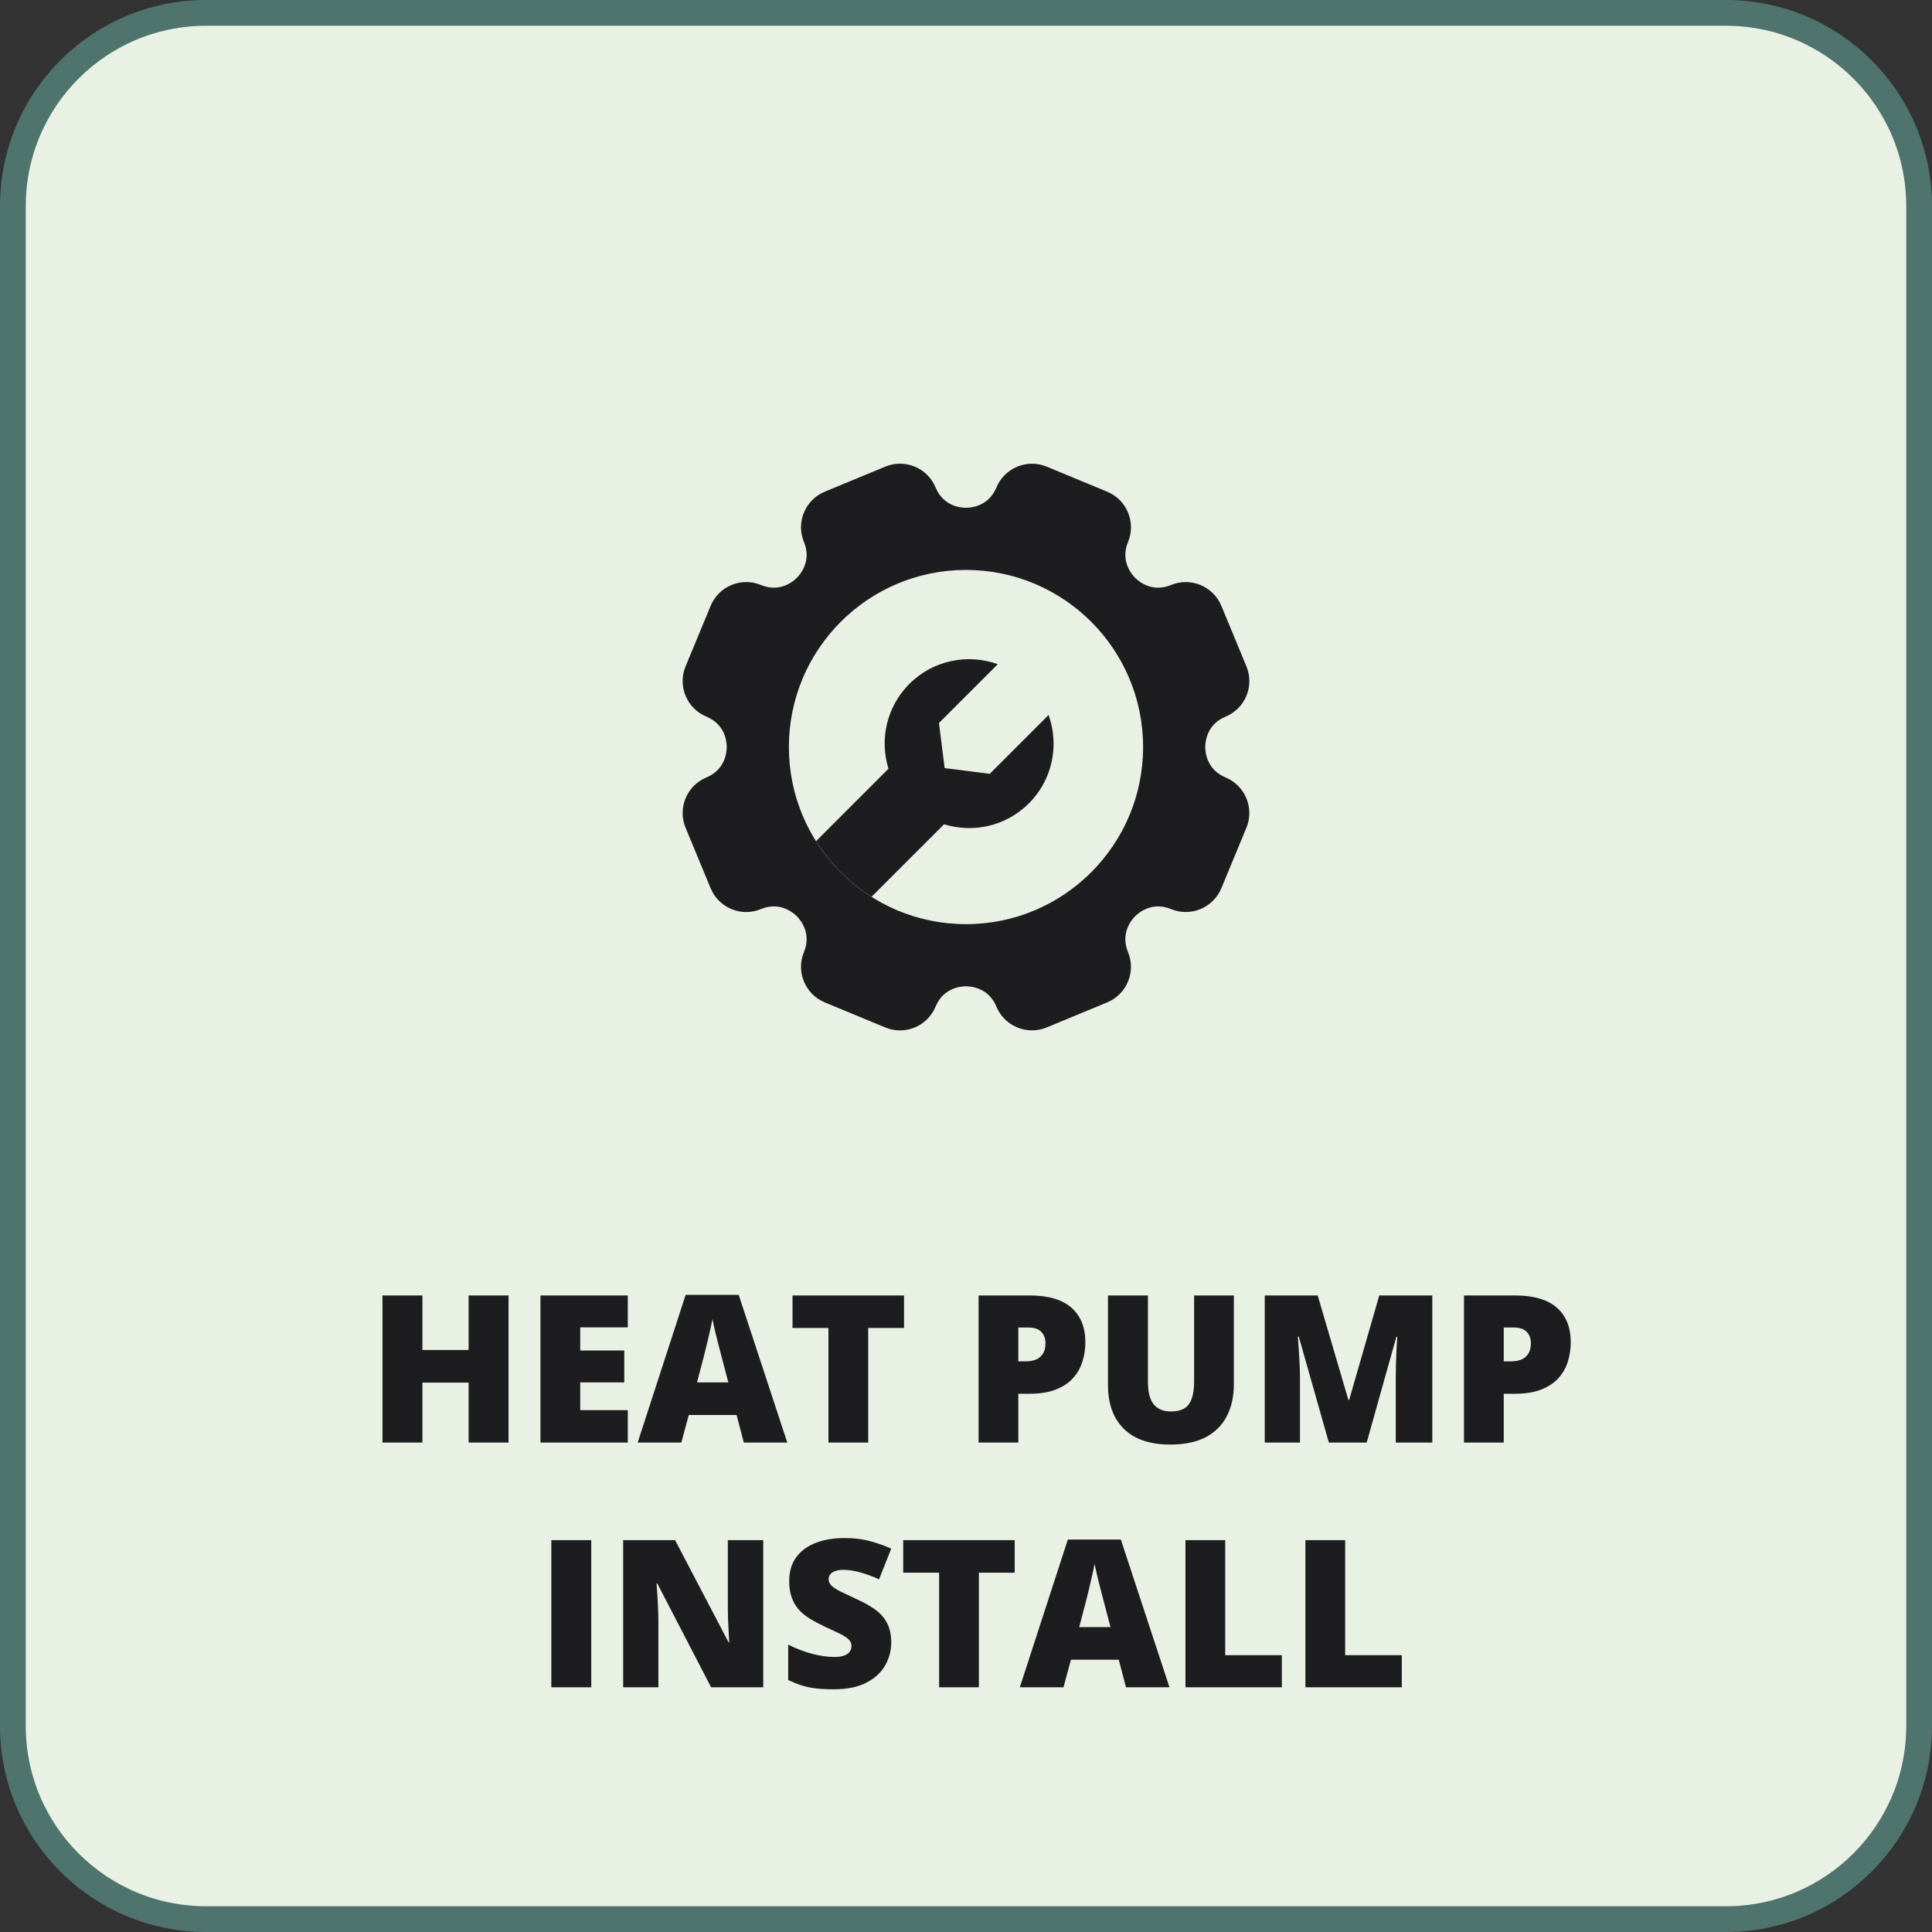
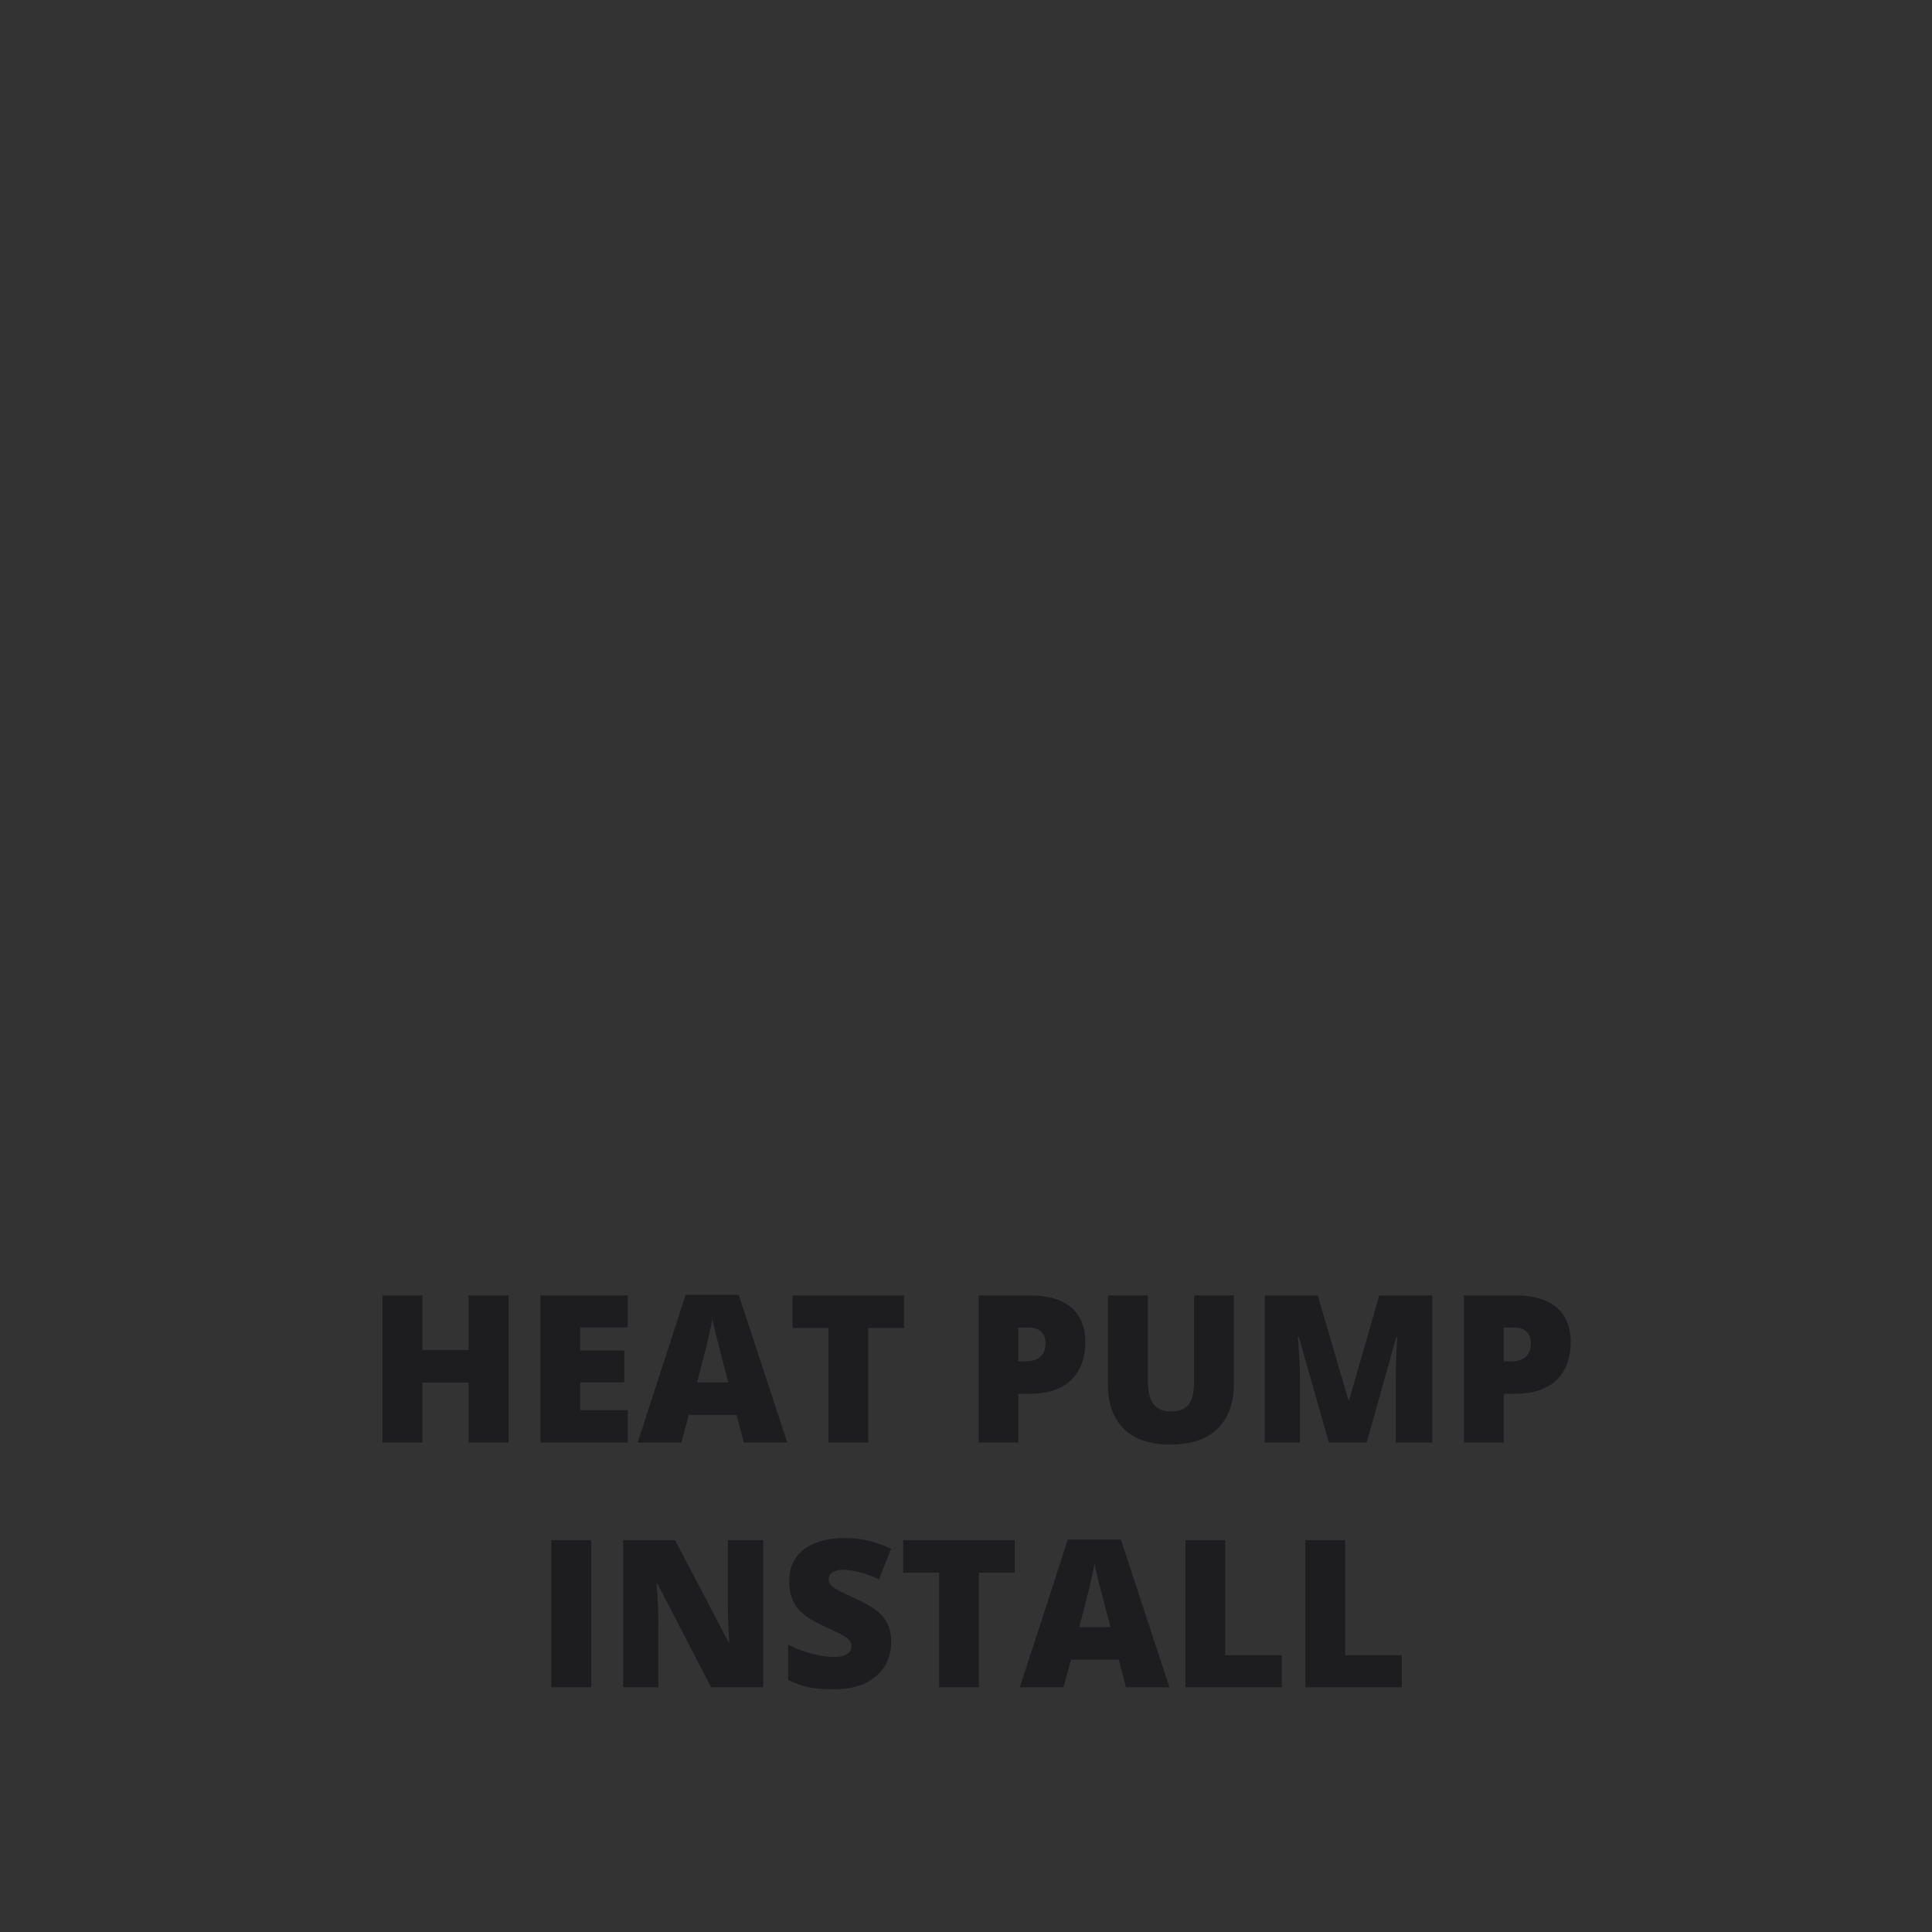
<svg xmlns="http://www.w3.org/2000/svg" width="150" height="150" viewBox="0 0 150 150" fill="none">
  <rect x="0" y="0" width="150" height="150" fill="#333333" stroke="none" />
-   <path d="M134 1H16C7.716 1 1 7.716 1 16V134C1 142.284 7.716 149 16 149H134C142.284 149 149 142.284 149 134V16C149 7.716 142.284 1 134 1Z" fill="#E9F0E4" stroke="#4F746D" stroke-width="2" />
  <path d="M39.484 112H36.383V107.344H32.797V112H29.695V100.578H32.797V104.812H36.383V100.578H39.484V112ZM48.742 112H41.961V100.578H48.742V103.055H45.047V104.852H48.469V107.328H45.047V109.484H48.742V112ZM57.75 112L57.188 109.859H53.477L52.898 112H49.508L53.234 100.531H57.352L61.125 112H57.75ZM56.547 107.328L56.055 105.453C56.003 105.25 55.927 104.961 55.828 104.586C55.729 104.206 55.63 103.815 55.531 103.414C55.438 103.008 55.365 102.674 55.312 102.414C55.266 102.674 55.198 102.997 55.109 103.383C55.026 103.763 54.938 104.141 54.844 104.516C54.755 104.891 54.677 105.203 54.609 105.453L54.117 107.328H56.547ZM67.406 112H64.32V103.102H61.531V100.578H70.188V103.102H67.406V112ZM79.93 100.578C81.378 100.578 82.461 100.893 83.18 101.523C83.904 102.154 84.266 103.049 84.266 104.211C84.266 104.732 84.19 105.232 84.039 105.711C83.893 106.19 83.651 106.617 83.312 106.992C82.979 107.367 82.534 107.664 81.977 107.883C81.424 108.102 80.742 108.211 79.93 108.211H79.062V112H75.977V100.578H79.93ZM79.859 103.07H79.062V105.695H79.672C79.938 105.695 80.185 105.651 80.414 105.562C80.643 105.469 80.826 105.32 80.961 105.117C81.102 104.909 81.172 104.633 81.172 104.289C81.172 103.93 81.065 103.638 80.852 103.414C80.638 103.185 80.307 103.07 79.859 103.07ZM95.797 100.578V107.453C95.797 108.411 95.615 109.245 95.25 109.953C94.885 110.656 94.338 111.201 93.609 111.586C92.88 111.966 91.966 112.156 90.867 112.156C89.294 112.156 88.094 111.753 87.266 110.945C86.438 110.138 86.023 108.997 86.023 107.523V100.578H89.125V107.281C89.125 108.089 89.276 108.674 89.578 109.039C89.88 109.404 90.326 109.586 90.914 109.586C91.336 109.586 91.68 109.508 91.945 109.352C92.211 109.19 92.404 108.938 92.523 108.594C92.648 108.25 92.711 107.807 92.711 107.266V100.578H95.797ZM103.172 112L100.836 103.773H100.766C100.786 103.987 100.807 104.276 100.828 104.641C100.854 105.005 100.878 105.398 100.898 105.82C100.919 106.242 100.93 106.648 100.93 107.039V112H98.195V100.578H102.305L104.688 108.688H104.75L107.086 100.578H111.203V112H108.367V106.992C108.367 106.633 108.372 106.247 108.383 105.836C108.398 105.419 108.414 105.029 108.43 104.664C108.451 104.294 108.469 104.003 108.484 103.789H108.414L106.109 112H103.172ZM117.617 100.578C119.065 100.578 120.148 100.893 120.867 101.523C121.591 102.154 121.953 103.049 121.953 104.211C121.953 104.732 121.878 105.232 121.727 105.711C121.581 106.19 121.339 106.617 121 106.992C120.667 107.367 120.221 107.664 119.664 107.883C119.112 108.102 118.43 108.211 117.617 108.211H116.75V112H113.664V100.578H117.617ZM117.547 103.07H116.75V105.695H117.359C117.625 105.695 117.872 105.651 118.102 105.562C118.331 105.469 118.513 105.32 118.648 105.117C118.789 104.909 118.859 104.633 118.859 104.289C118.859 103.93 118.753 103.638 118.539 103.414C118.326 103.185 117.995 103.07 117.547 103.07Z" fill="#1d1d1f" />
  <path d="M42.805 131V119.578H45.906V131H42.805ZM59.258 131H55.211L51.039 122.953H50.969C50.995 123.198 51.018 123.492 51.039 123.836C51.06 124.18 51.078 124.531 51.094 124.891C51.109 125.245 51.117 125.565 51.117 125.852V131H48.383V119.578H52.414L56.57 127.516H56.617C56.602 127.266 56.586 126.977 56.57 126.648C56.555 126.315 56.539 125.979 56.523 125.641C56.513 125.302 56.508 125.003 56.508 124.742V119.578H59.258V131ZM69.195 127.531C69.195 128.151 69.039 128.74 68.727 129.297C68.414 129.849 67.927 130.297 67.266 130.641C66.609 130.984 65.76 131.156 64.719 131.156C64.198 131.156 63.74 131.133 63.344 131.086C62.953 131.039 62.589 130.964 62.25 130.859C61.911 130.75 61.56 130.609 61.195 130.438V127.688C61.815 128 62.44 128.24 63.07 128.406C63.7 128.568 64.271 128.648 64.781 128.648C65.088 128.648 65.338 128.612 65.531 128.539C65.729 128.466 65.875 128.367 65.969 128.242C66.062 128.112 66.109 127.964 66.109 127.797C66.109 127.599 66.039 127.432 65.898 127.297C65.763 127.156 65.544 127.01 65.242 126.859C64.94 126.708 64.542 126.521 64.047 126.297C63.625 126.099 63.242 125.896 62.898 125.688C62.56 125.479 62.268 125.242 62.023 124.977C61.784 124.706 61.599 124.391 61.469 124.031C61.339 123.672 61.273 123.247 61.273 122.758C61.273 122.023 61.453 121.409 61.812 120.914C62.177 120.414 62.682 120.039 63.328 119.789C63.979 119.539 64.729 119.414 65.578 119.414C66.323 119.414 66.992 119.497 67.586 119.664C68.185 119.831 68.721 120.021 69.195 120.234L68.25 122.617C67.76 122.393 67.279 122.216 66.805 122.086C66.331 121.951 65.891 121.883 65.484 121.883C65.219 121.883 65 121.917 64.828 121.984C64.662 122.047 64.537 122.133 64.453 122.242C64.375 122.352 64.336 122.477 64.336 122.617C64.336 122.794 64.404 122.953 64.539 123.094C64.68 123.234 64.912 123.388 65.234 123.555C65.562 123.716 66.008 123.927 66.57 124.188C67.128 124.438 67.602 124.708 67.992 125C68.383 125.286 68.68 125.633 68.883 126.039C69.091 126.44 69.195 126.938 69.195 127.531ZM76 131H72.914V122.102H70.125V119.578H78.781V122.102H76V131ZM87.422 131L86.859 128.859H83.148L82.57 131H79.18L82.906 119.531H87.023L90.797 131H87.422ZM86.219 126.328L85.727 124.453C85.674 124.25 85.599 123.961 85.5 123.586C85.401 123.206 85.302 122.815 85.203 122.414C85.109 122.008 85.037 121.674 84.984 121.414C84.938 121.674 84.87 121.997 84.781 122.383C84.698 122.763 84.609 123.141 84.516 123.516C84.427 123.891 84.349 124.203 84.281 124.453L83.789 126.328H86.219ZM92.039 131V119.578H95.125V128.508H99.523V131H92.039ZM101.352 131V119.578H104.438V128.508H108.836V131H101.352Z" fill="#1d1d1f" />
-   <path d="M95.155 60.362L95.154 60.362C93.69 59.755 93.576 58.401 93.576 58.001C93.576 57.6 93.69 56.246 95.154 55.639C95.891 55.334 96.465 54.759 96.771 54.022C97.076 53.285 97.076 52.473 96.771 51.735L94.825 47.036C94.193 45.515 92.444 44.788 90.92 45.42C89.455 46.027 88.418 45.149 88.135 44.866C87.851 44.583 86.974 43.544 87.581 42.08C87.886 41.343 87.886 40.531 87.581 39.794C87.275 39.056 86.701 38.481 85.964 38.176L81.265 36.23C79.744 35.6 77.992 36.326 77.361 37.848C76.754 39.31 75.401 39.424 75 39.424C74.599 39.424 73.245 39.311 72.638 37.847C72.333 37.109 71.759 36.535 71.021 36.229C70.284 35.924 69.472 35.924 68.734 36.229L64.036 38.175C63.298 38.48 62.724 39.054 62.419 39.792C62.113 40.53 62.113 41.342 62.419 42.079C63.025 43.543 62.148 44.581 61.865 44.865C61.581 45.148 60.544 46.026 59.08 45.419C58.343 45.114 57.53 45.114 56.792 45.419C56.054 45.724 55.48 46.299 55.175 47.036L53.229 51.734C52.924 52.472 52.924 53.284 53.229 54.022C53.535 54.759 54.109 55.334 54.846 55.639C56.309 56.245 56.423 57.6 56.423 58C56.423 58.401 56.309 59.755 54.844 60.362C53.322 60.993 52.597 62.745 53.228 64.266L55.174 68.964C55.48 69.701 56.054 70.275 56.791 70.581C57.528 70.886 58.34 70.887 59.078 70.581C60.542 69.976 61.58 70.852 61.864 71.135C62.147 71.418 63.024 72.457 62.417 73.921C61.787 75.442 62.512 77.194 64.035 77.826L68.733 79.772C69.102 79.924 69.489 80.001 69.877 80.001C70.265 80.001 70.652 79.924 71.021 79.771C71.758 79.466 72.333 78.891 72.638 78.154C73.245 76.69 74.599 76.577 74.999 76.577C75.4 76.577 76.754 76.69 77.361 78.156C77.992 79.677 79.743 80.4 81.264 79.771L85.964 77.825C87.485 77.194 88.21 75.443 87.58 73.921C86.974 72.457 87.851 71.418 88.135 71.135C88.418 70.852 89.454 69.974 90.92 70.582C92.443 71.21 94.193 70.486 94.825 68.964L96.771 64.266C97.401 62.744 96.676 60.993 95.155 60.362ZM75 71.751C67.406 71.751 61.249 65.594 61.249 58C61.249 50.406 67.406 44.25 75 44.25C82.594 44.25 88.75 50.406 88.75 58C88.75 65.594 82.594 71.751 75 71.751Z" fill="#1d1d1f" />
-   <path d="M76.844 60.078L73.343 59.636L72.9 56.135L77.467 51.568C75.151 50.735 72.461 51.239 70.605 53.095C68.822 54.878 68.283 57.431 68.982 59.683L63.355 65.309C64.451 67.051 65.926 68.529 67.665 69.628L73.296 63.997C75.548 64.695 78.101 64.156 79.884 62.374C81.74 60.518 82.244 57.828 81.411 55.512L76.844 60.078Z" fill="#1d1d1f" />
</svg>